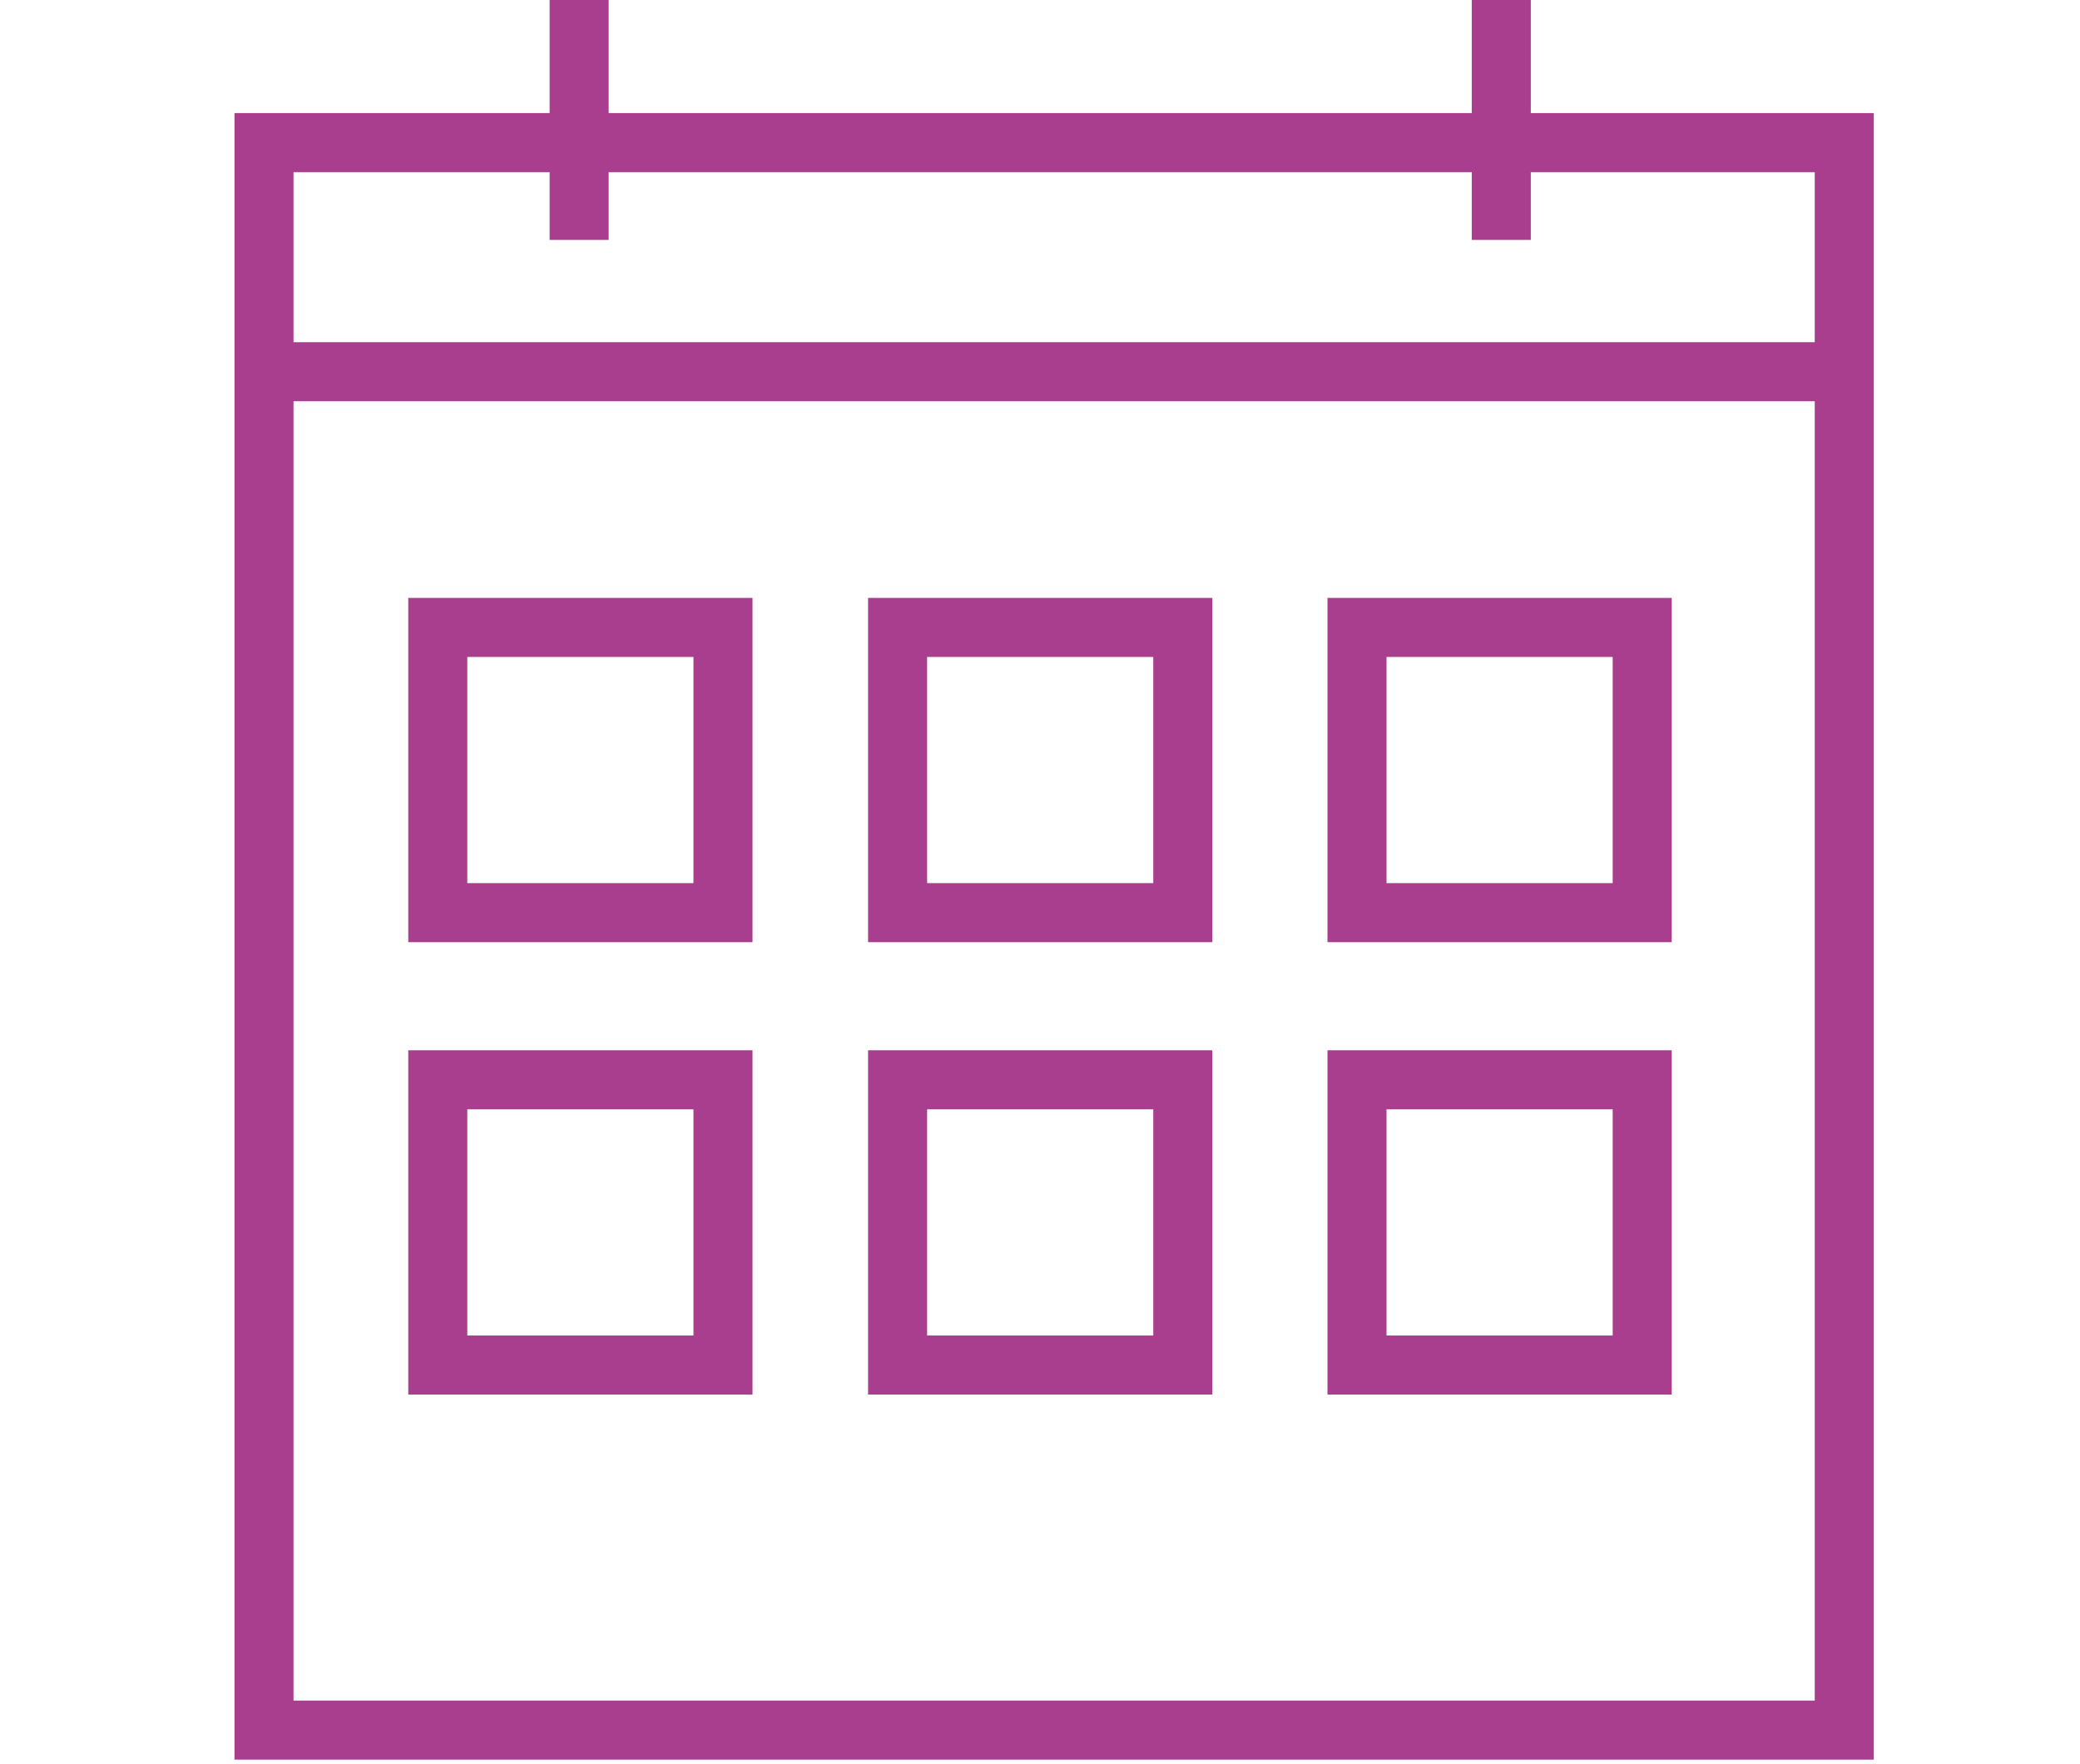
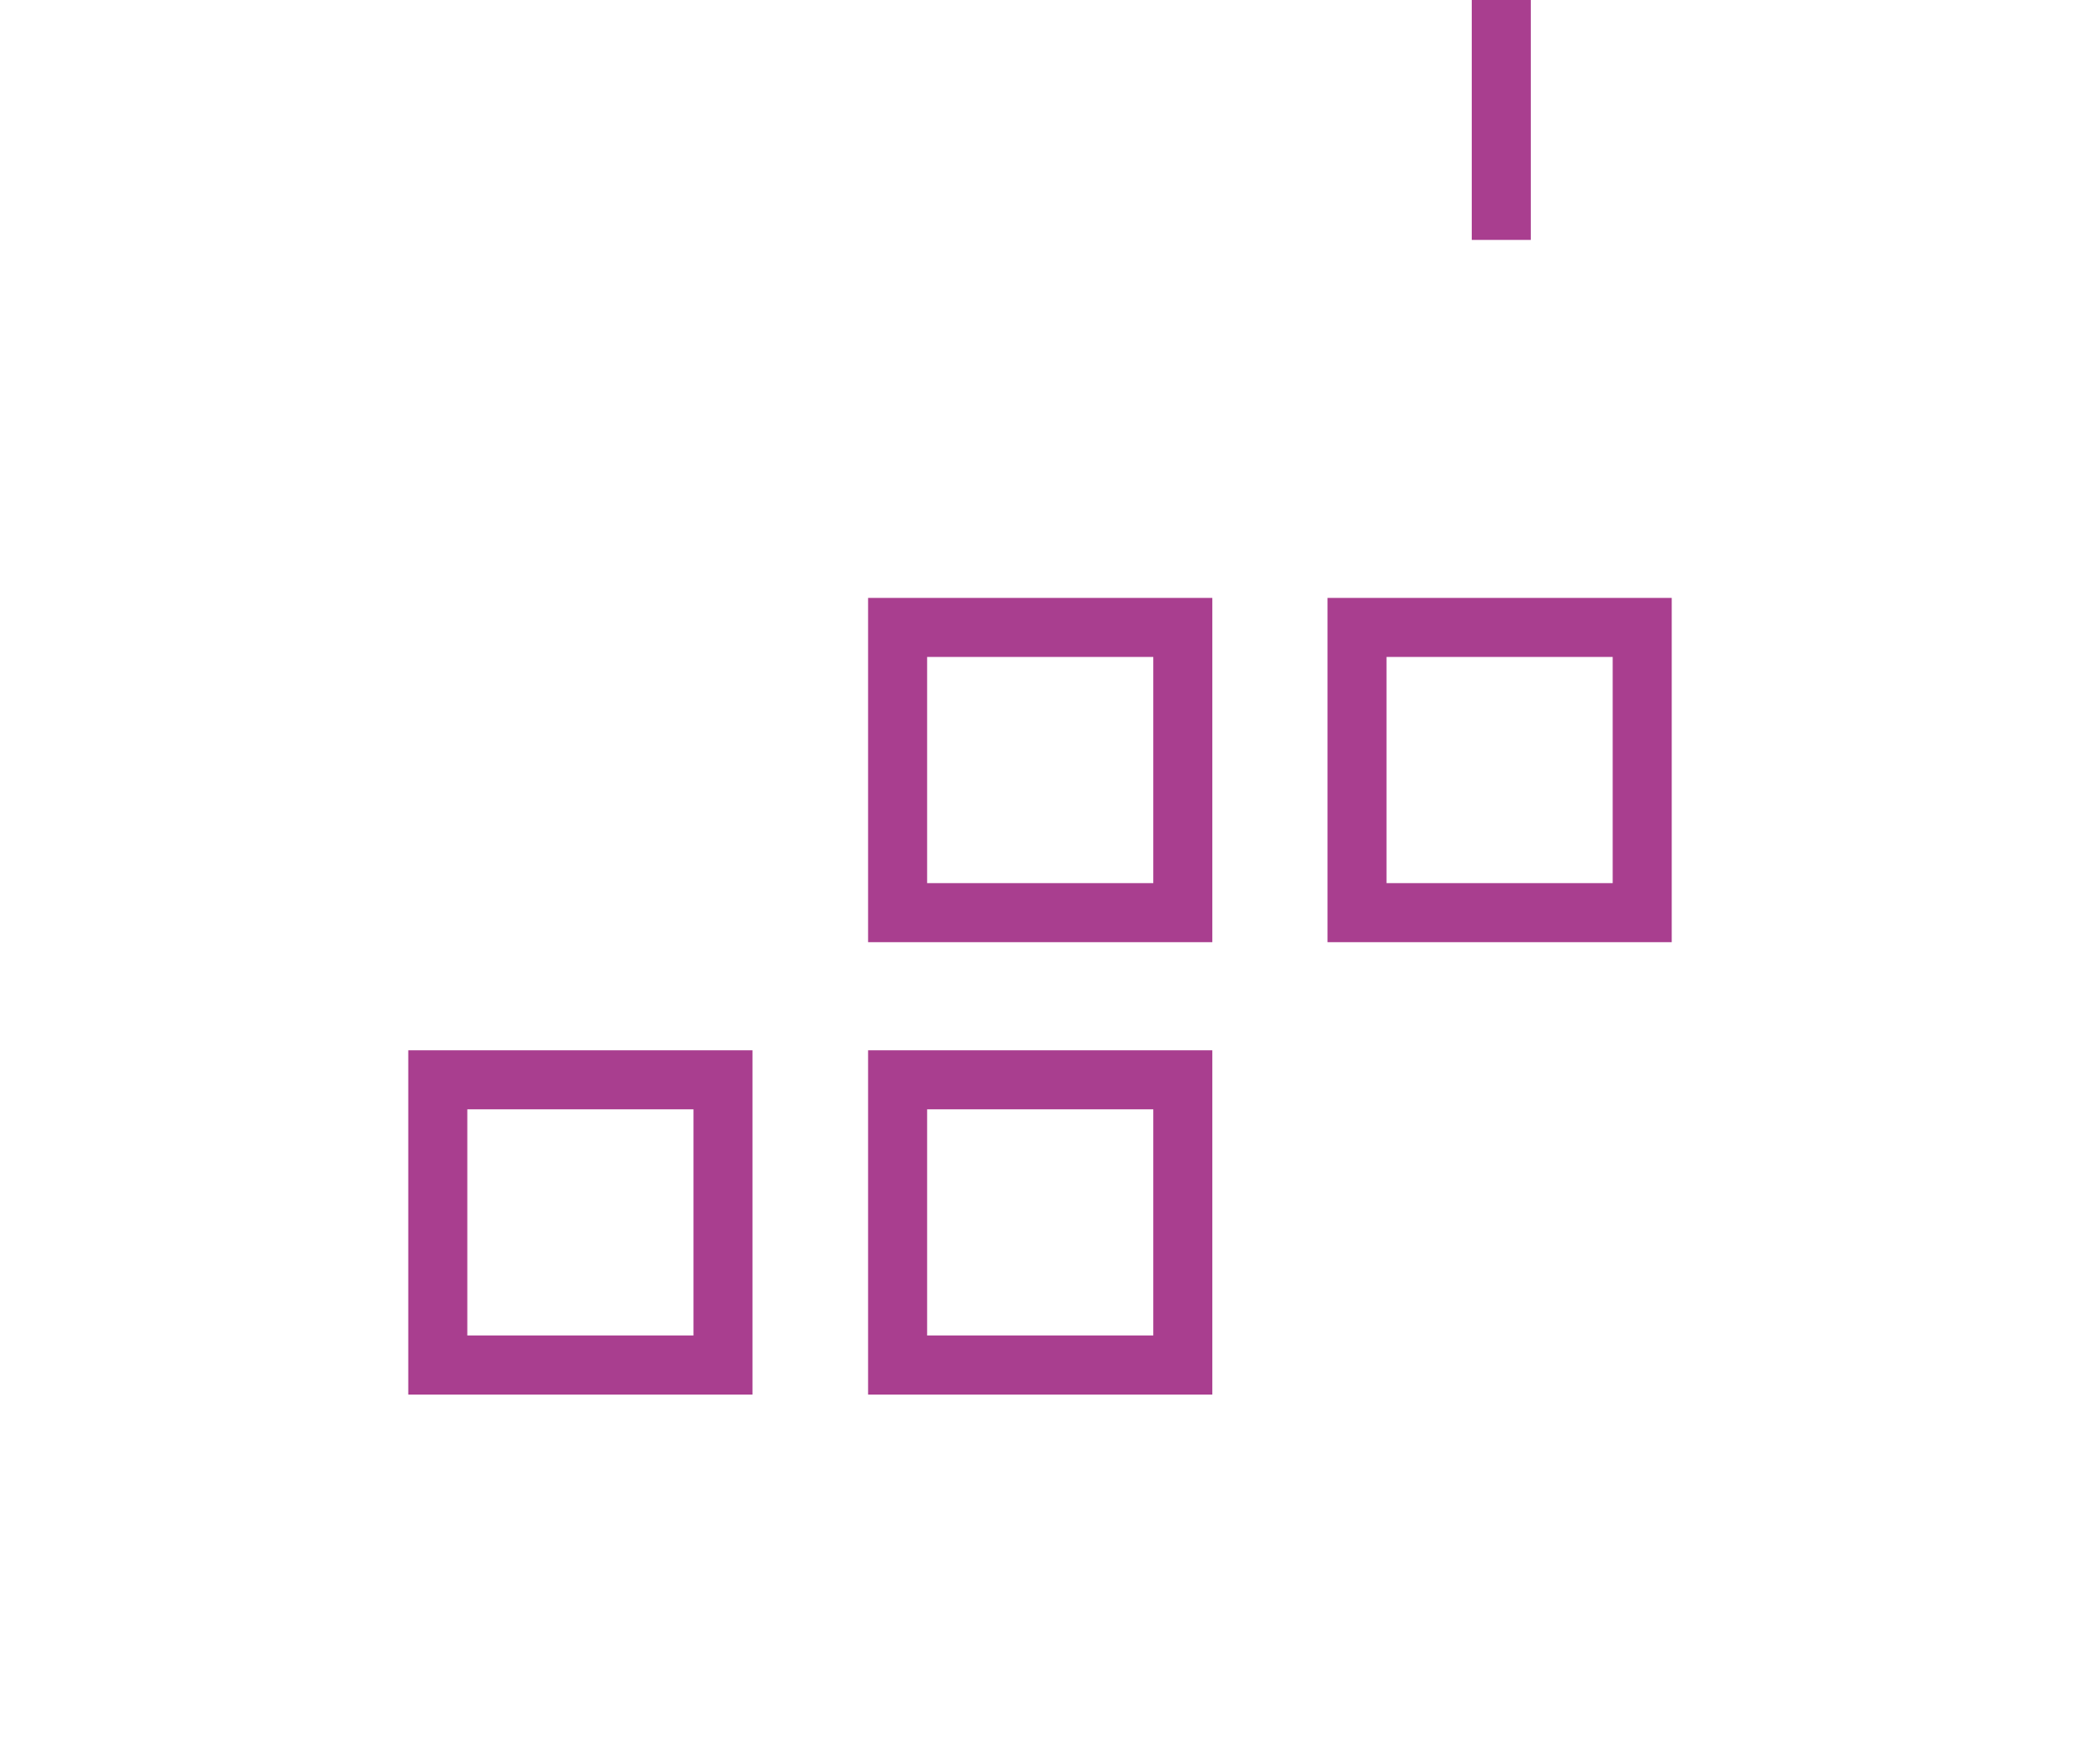
<svg xmlns="http://www.w3.org/2000/svg" id="Layer_5" viewBox="0 0 50.03 42.42">
  <g>
-     <rect x="6.35" y="3.43" width="38.01" height="38.18" style="fill:none; stroke:#a93e8f; stroke-miterlimit:10; stroke-width:1.42px;" />
-     <line x1="5.67" y1="8.94" x2="44.37" y2="8.94" style="fill:none; stroke:#a93e8f; stroke-miterlimit:10; stroke-width:1.42px;" />
-   </g>
+     </g>
  <g>
-     <line x1="13.93" y1="5.77" x2="13.93" y2="-.1" style="fill:none; stroke:#a93e8f; stroke-miterlimit:10; stroke-width:1.42px;" />
    <line x1="36.11" y1="5.77" x2="36.11" y2="-.1" style="fill:none; stroke:#a93e8f; stroke-miterlimit:10; stroke-width:1.42px;" />
  </g>
  <g>
-     <rect x="10.53" y="15.09" width="6.86" height="6.86" style="fill:none; stroke:#a93e8f; stroke-miterlimit:10; stroke-width:1.42px;" />
    <rect x="21.59" y="15.09" width="6.86" height="6.86" style="fill:none; stroke:#a93e8f; stroke-miterlimit:10; stroke-width:1.42px;" />
    <rect x="32.64" y="15.09" width="6.86" height="6.86" style="fill:none; stroke:#a93e8f; stroke-miterlimit:10; stroke-width:1.42px;" />
  </g>
  <g>
    <rect x="10.53" y="25.97" width="6.86" height="6.86" style="fill:none; stroke:#a93e8f; stroke-miterlimit:10; stroke-width:1.42px;" />
    <rect x="21.59" y="25.97" width="6.86" height="6.86" style="fill:none; stroke:#a93e8f; stroke-miterlimit:10; stroke-width:1.42px;" />
-     <rect x="32.64" y="25.97" width="6.86" height="6.86" style="fill:none; stroke:#a93e8f; stroke-miterlimit:10; stroke-width:1.42px;" />
  </g>
</svg>